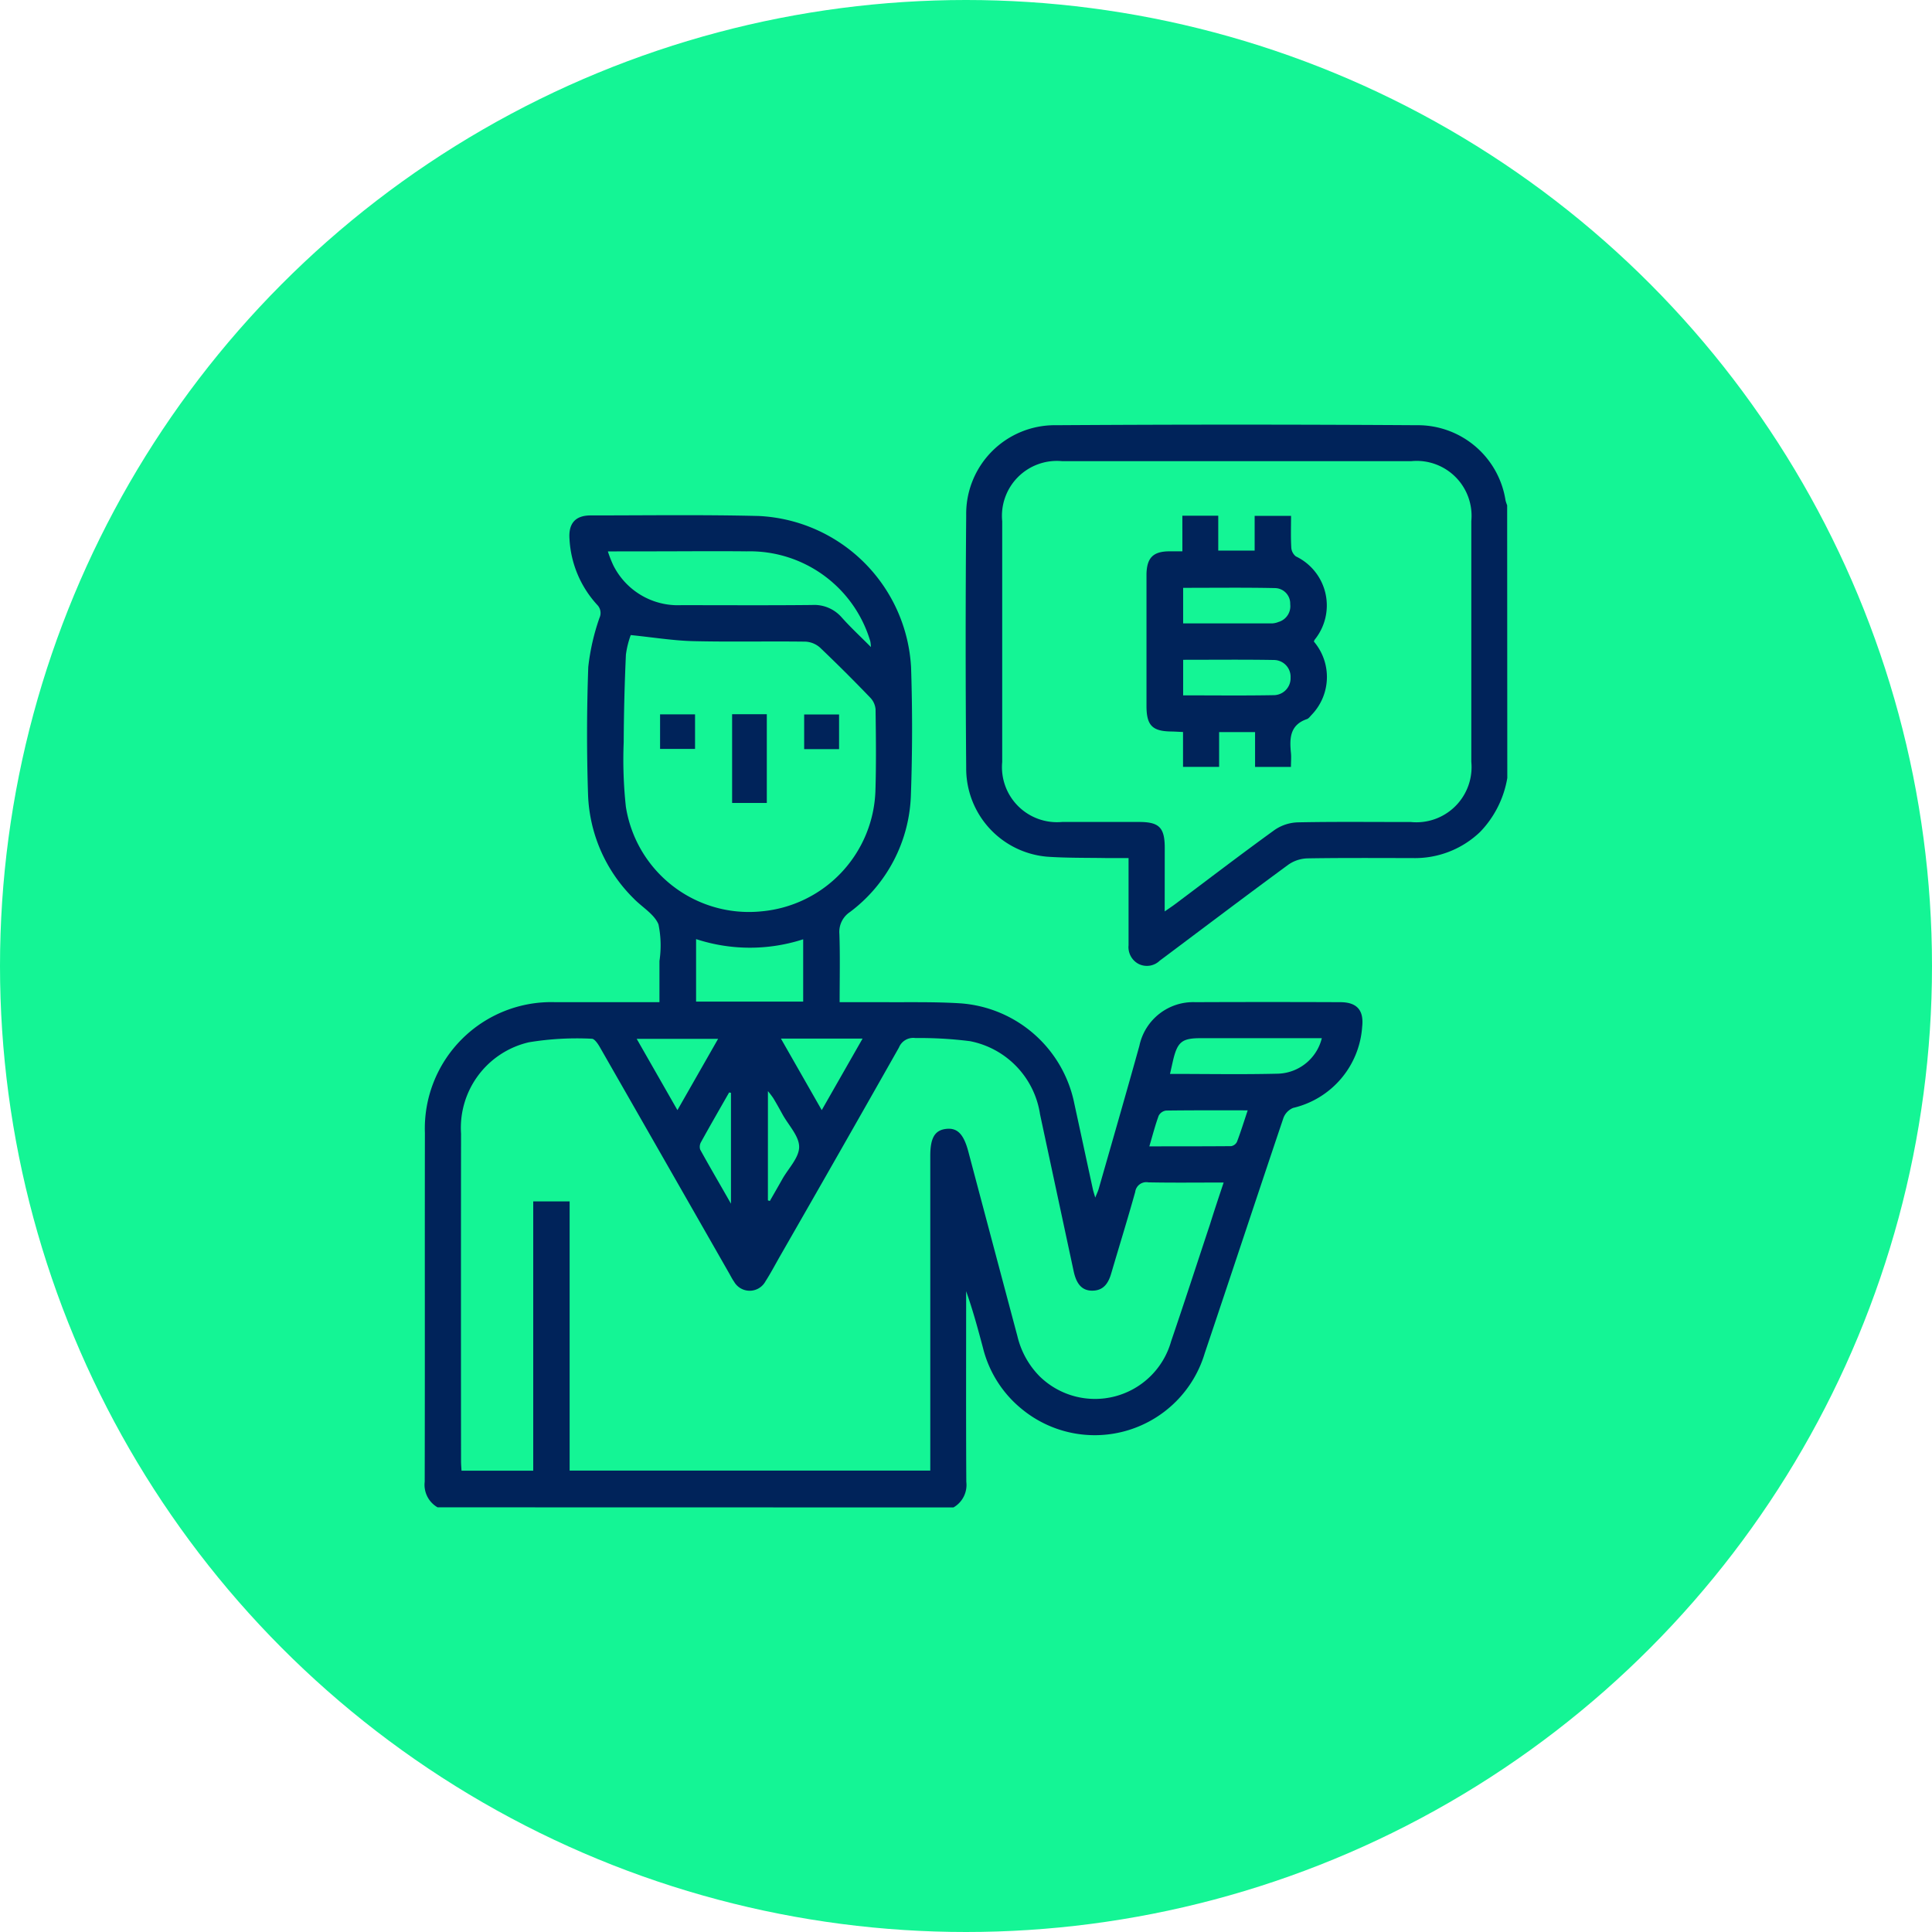
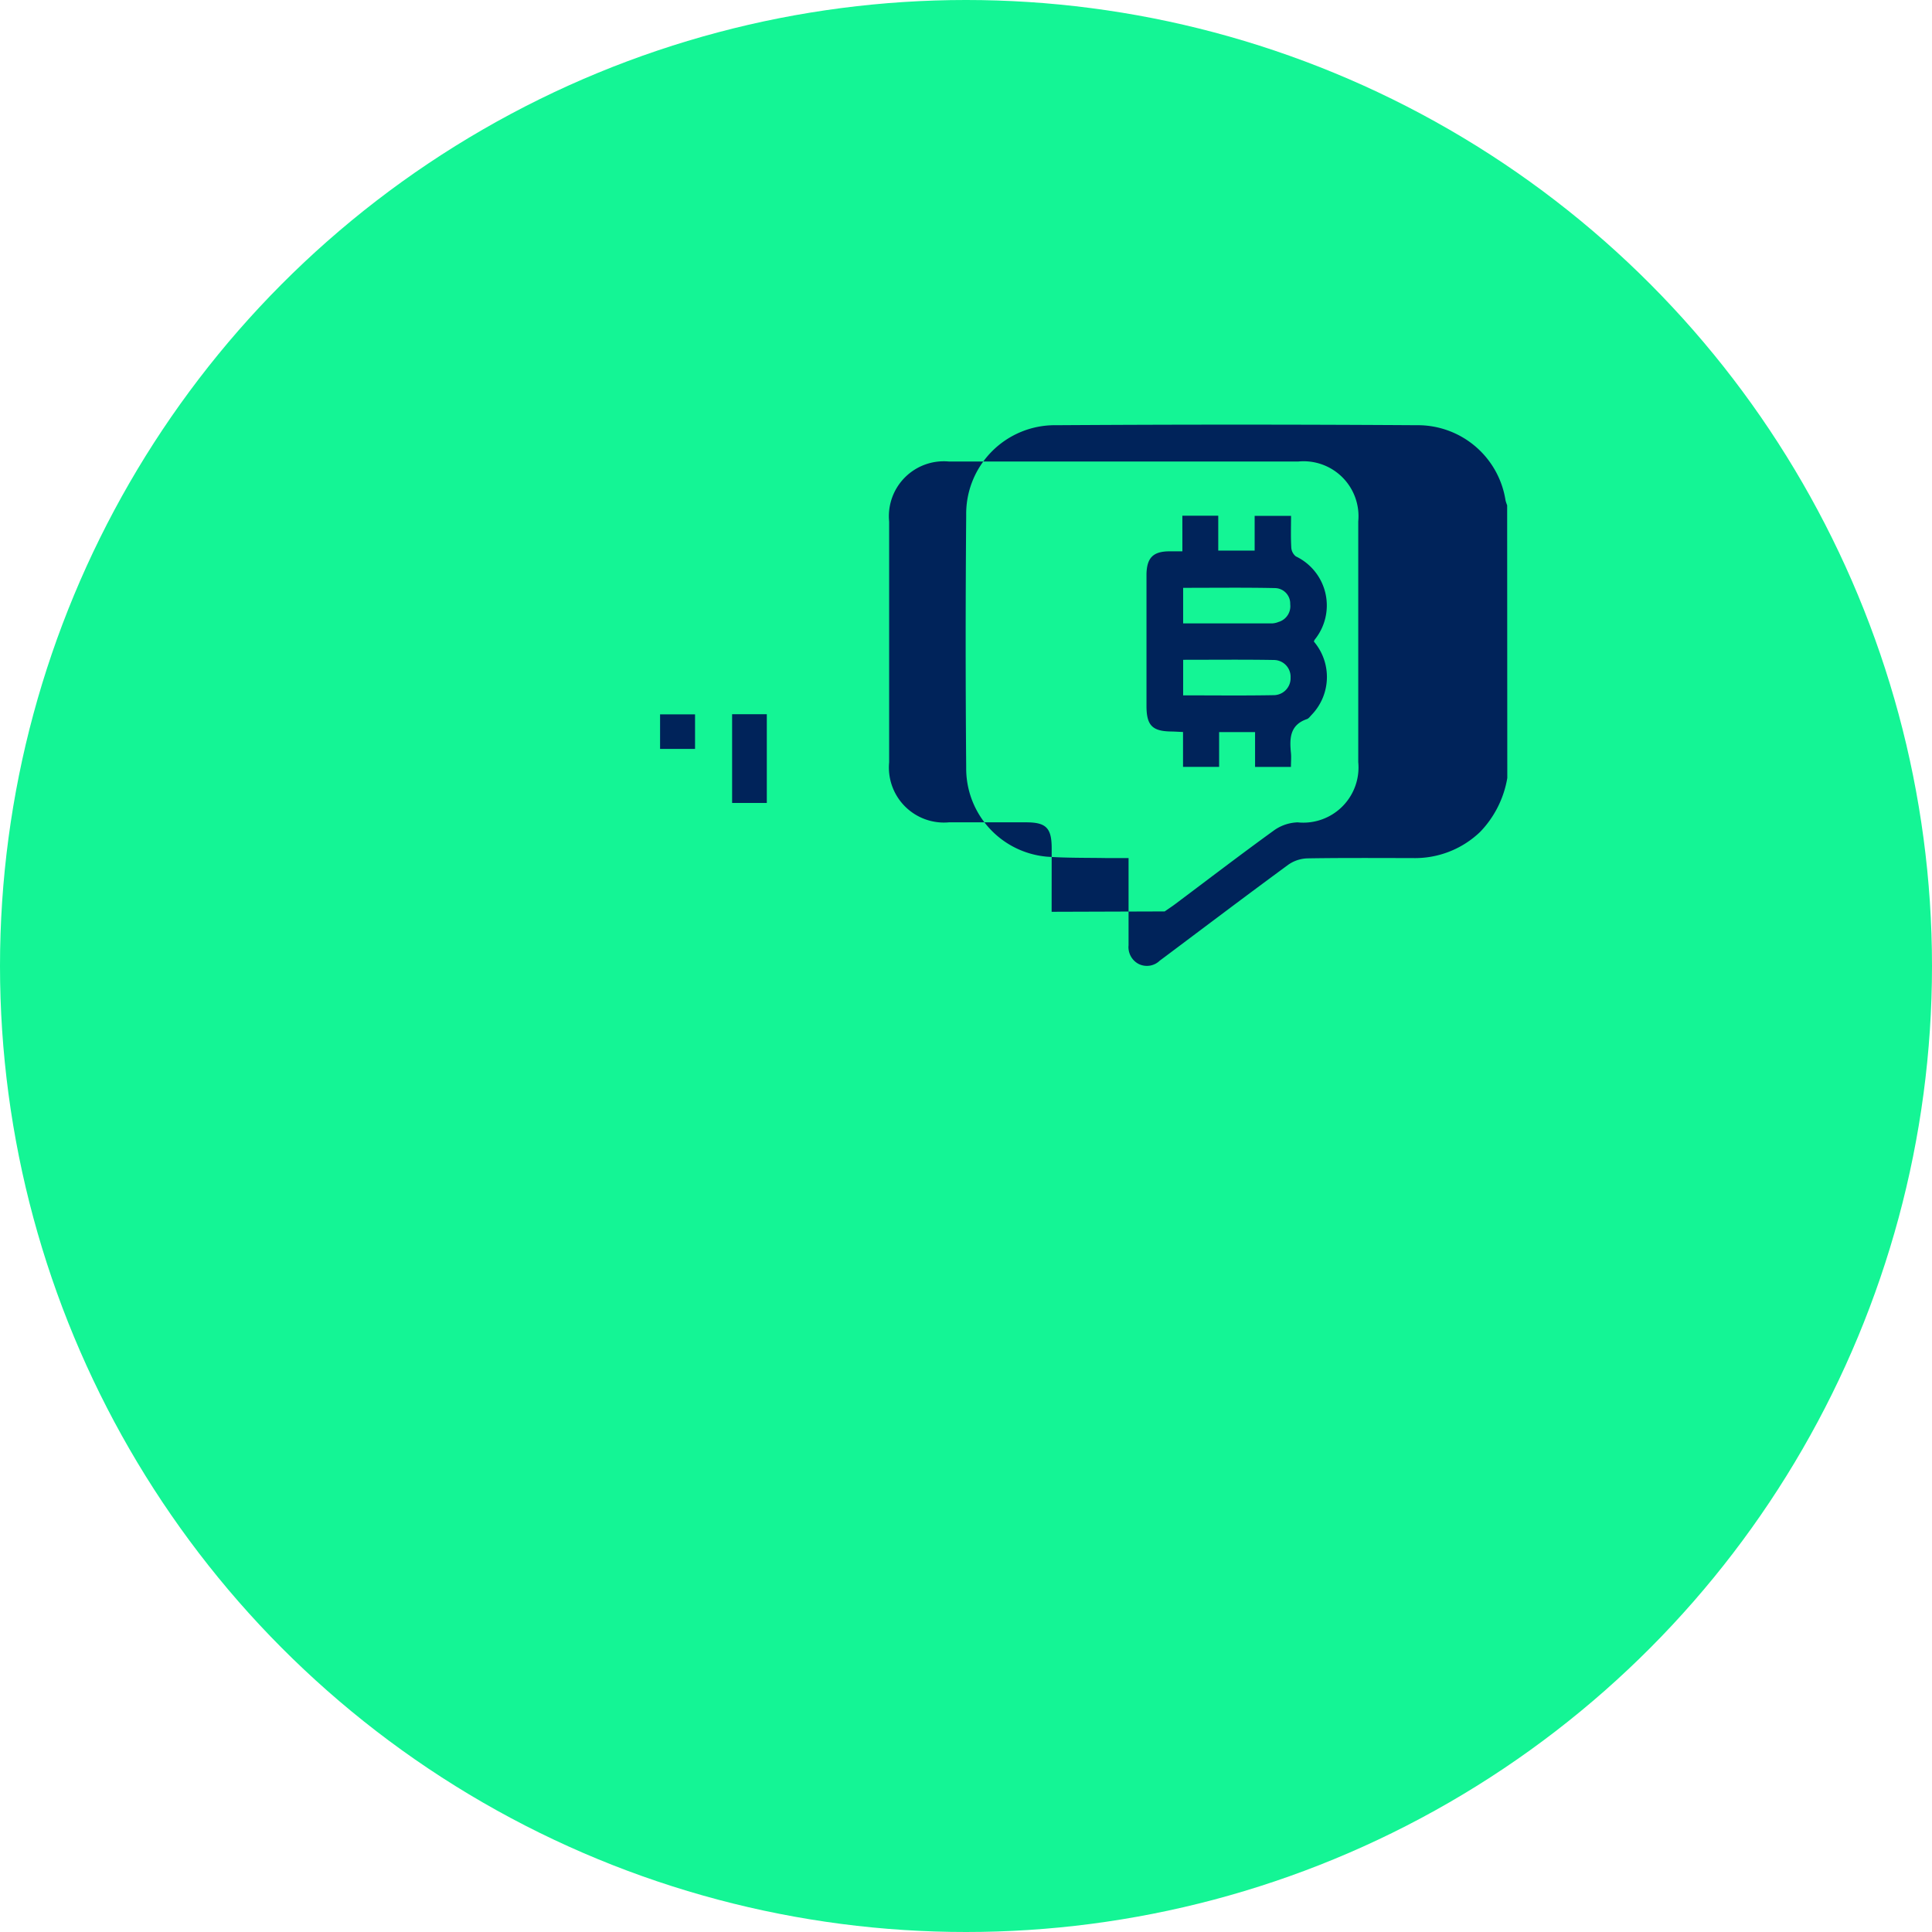
<svg xmlns="http://www.w3.org/2000/svg" width="69" height="69" viewBox="0 0 69 69">
  <g data-name="Group 35614">
    <g data-name="Group 18465" transform="translate(-648 -4025)">
      <circle data-name="Ellipse 13" cx="34.5" cy="34.5" r="34.5" transform="translate(648 4025)" style="fill:#14f595" />
    </g>
    <g data-name="Group 35563">
-       <path data-name="Path 41678" d="M-699.1 282.42a.927.927 0 0 1-.459-.913c.01-4.152 0-8.3.007-12.456a4.516 4.516 0 0 1 4.661-4.672h3.716v-1.471a3.71 3.71 0 0 0-.035-1.307c-.148-.366-.583-.612-.881-.92a5.481 5.481 0 0 1-1.634-3.709 66.204 66.204 0 0 1 .008-4.566 7.906 7.906 0 0 1 .4-1.753.413.413 0 0 0-.083-.466 3.769 3.769 0 0 1-.988-2.352c-.04-.551.206-.84.755-.84 2 0 4-.029 6 .02a5.724 5.724 0 0 1 5.444 5.4 66.84 66.84 0 0 1-.006 4.566 5.43 5.43 0 0 1-2.173 4.176.85.85 0 0 0-.381.78c.028.8.009 1.6.009 2.441h1.468c.956.009 1.914-.018 2.866.044a4.475 4.475 0 0 1 4.049 3.585c.222 1.019.44 2.038.662 3.057.015.071.04.141.084.295.061-.153.1-.23.123-.312.486-1.7.978-3.4 1.453-5.109a1.964 1.964 0 0 1 2-1.559q2.585-.011 5.171 0c.6 0 .851.288.786.876a3.2 3.2 0 0 1-2.465 2.9.625.625 0 0 0-.348.361c-.944 2.8-1.867 5.6-2.808 8.395a4.1 4.1 0 0 1-6.534 2 4.073 4.073 0 0 1-1.389-2.191c-.18-.675-.362-1.35-.6-2.018v.392c0 2.139-.007 4.278.006 6.417a.924.924 0 0 1-.459.913zm28.073-11.6c-.952 0-1.819.011-2.685-.006a.4.4 0 0 0-.472.343c-.27.968-.568 1.927-.851 2.891-.1.351-.267.634-.685.634-.353 0-.56-.22-.662-.694l-1.2-5.6a3.135 3.135 0 0 0-2.5-2.616 14.288 14.288 0 0 0-1.952-.112.55.55 0 0 0-.588.339q-2.107 3.724-4.238 7.435c-.175.306-.338.618-.528.914a.642.642 0 0 1-1.122.014c-.065-.092-.116-.194-.172-.293q-2.309-4.043-4.622-8.084c-.069-.121-.191-.3-.286-.3a10.554 10.554 0 0 0-2.247.126 3.136 3.136 0 0 0-2.424 3.263q-.006 5.85 0 11.7c0 .109.01.219.017.337h2.561v-9.617h1.3v9.614h12.88v-11.236c0-.638.157-.913.549-.965.413-.055.642.175.81.807q.875 3.3 1.752 6.59a3.035 3.035 0 0 0 .791 1.434 2.825 2.825 0 0 0 4.7-1.248c.475-1.39.927-2.788 1.39-4.182.147-.471.304-.944.486-1.489zm-21.173-19.552a3.216 3.216 0 0 0-.173.7 77.593 77.593 0 0 0-.079 3.127 15.6 15.6 0 0 0 .077 2.3 4.448 4.448 0 0 0 4.844 3.74 4.473 4.473 0 0 0 4.068-4.274c.032-.98.019-1.962.006-2.943a.681.681 0 0 0-.191-.416 57.97 57.97 0 0 0-1.791-1.785.843.843 0 0 0-.52-.214c-1.346-.018-2.693.014-4.038-.019-.709-.02-1.414-.136-2.203-.216zm-.818-2.988a4.411 4.411 0 0 0 .191.489 2.578 2.578 0 0 0 2.427 1.431c1.558 0 3.117.01 4.675-.006a1.3 1.3 0 0 1 1.063.448c.311.349.656.669 1.039 1.054a1.579 1.579 0 0 0-.02-.2 4.489 4.489 0 0 0-4.42-3.218c-1.144-.012-2.287 0-3.431 0zm6.976 13.853a6.167 6.167 0 0 1-3.825-.007v2.233h3.825zm13.1 4.808c1.329 0 2.609.024 3.887-.009a1.667 1.667 0 0 0 1.536-1.267h-4.334c-.65 0-.816.13-.97.755-.037.157-.071.316-.118.521zm-.738 2.587c1.018 0 1.971 0 2.923-.007a.286.286 0 0 0 .208-.155c.136-.359.25-.726.383-1.124-1.009 0-1.962-.005-2.915.008a.352.352 0 0 0-.264.182c-.124.338-.214.69-.334 1.095zm-15.4-3.84h-2.908l1.455 2.546zm2.243-.008 1.458 2.554 1.458-2.554zm-.465 5.778.07.02c.149-.261.3-.521.446-.782.216-.382.6-.765.6-1.149s-.376-.769-.589-1.152c-.11-.2-.22-.4-.335-.589a3.1 3.1 0 0 0-.191-.251zm-1.319-3.842-.066-.012c-.335.587-.673 1.173-1 1.765a.341.341 0 0 0-.034.273c.34.619.7 1.229 1.1 1.934z" transform="translate(714.727 -228.587)" style="fill:#00235a" />
-       <path data-name="Path 41679" d="M-424.787 216.9a3.643 3.643 0 0 1-.966 1.921 3.361 3.361 0 0 1-2.432.938c-1.246 0-2.491-.01-3.737.011a1.254 1.254 0 0 0-.68.222c-1.48 1.086-2.945 2.194-4.414 3.295l-.182.135a.659.659 0 0 1-.77.111.679.679 0 0 1-.345-.663V219.759h-.8c-.7-.012-1.409 0-2.111-.049a3.16 3.16 0 0 1-2.888-3.174 542.532 542.532 0 0 1 0-9.021 3.166 3.166 0 0 1 3.217-3.215q6.435-.041 12.871 0a3.171 3.171 0 0 1 3.174 2.685 1.543 1.543 0 0 0 .058.176zm-12.236 4.765c.157-.109.258-.175.355-.247 1.187-.89 2.366-1.792 3.568-2.661a1.544 1.544 0 0 1 .824-.273c1.345-.028 2.692-.01 4.038-.013a1.971 1.971 0 0 0 2.166-2.149v-8.6a1.961 1.961 0 0 0-2.135-2.139h-12.491a1.962 1.962 0 0 0-2.128 2.145v8.6a1.966 1.966 0 0 0 2.135 2.142h2.755c.716 0 .914.2.915.922l-.002 2.273z" transform="translate(478.619 -189.114)" style="fill:#00235a" />
+       <path data-name="Path 41679" d="M-424.787 216.9a3.643 3.643 0 0 1-.966 1.921 3.361 3.361 0 0 1-2.432.938c-1.246 0-2.491-.01-3.737.011a1.254 1.254 0 0 0-.68.222c-1.48 1.086-2.945 2.194-4.414 3.295l-.182.135a.659.659 0 0 1-.77.111.679.679 0 0 1-.345-.663V219.759h-.8c-.7-.012-1.409 0-2.111-.049a3.16 3.16 0 0 1-2.888-3.174 542.532 542.532 0 0 1 0-9.021 3.166 3.166 0 0 1 3.217-3.215q6.435-.041 12.871 0a3.171 3.171 0 0 1 3.174 2.685 1.543 1.543 0 0 0 .058.176zm-12.236 4.765c.157-.109.258-.175.355-.247 1.187-.89 2.366-1.792 3.568-2.661a1.544 1.544 0 0 1 .824-.273a1.971 1.971 0 0 0 2.166-2.149v-8.6a1.961 1.961 0 0 0-2.135-2.139h-12.491a1.962 1.962 0 0 0-2.128 2.145v8.6a1.966 1.966 0 0 0 2.135 2.142h2.755c.716 0 .914.2.915.922l-.002 2.273z" transform="translate(478.619 -189.114)" style="fill:#00235a" />
      <path data-name="Path 41680" d="M-554.444 340.966h1.239v3.169h-1.239z" transform="translate(580.591 -315.458)" style="fill:#00235a" />
      <path data-name="Path 41681" d="M-588.5 342.267v-1.234h1.249v1.234z" transform="translate(612.074 -315.52)" style="fill:#00235a" />
-       <path data-name="Path 41682" d="M-519.184 342.331h-1.247v-1.238h1.247z" transform="translate(549.151 -315.576)" style="fill:#00235a" />
      <path data-name="Path 41683" d="M-357.613 247.255h1.282v1.245h1.3v-1.241h1.3c0 .379-.013.752.008 1.124a.433.433 0 0 0 .164.324 1.942 1.942 0 0 1 .672 2.975.255.255 0 0 0-.028.068 1.949 1.949 0 0 1-.085 2.62c-.052.054-.1.127-.167.149-.608.209-.62.689-.568 1.207.016.159 0 .321 0 .5h-1.281v-1.243h-1.284v1.241h-1.289v-1.245c-.169-.007-.29-.016-.412-.018-.684-.007-.892-.215-.893-.911v-4.716c.015-.576.236-.8.8-.808h.482zm.028 6.415c1.1 0 2.177.013 3.255-.007a.605.605 0 0 0 .582-.628.6.6 0 0 0-.58-.628c-1.077-.019-2.155-.007-3.256-.007zm0-3.84v1.27h3.184a.684.684 0 0 0 .219-.05.585.585 0 0 0 .421-.636.553.553 0 0 0-.54-.575c-1.086-.023-2.175-.009-3.282-.009z" transform="translate(399.84 -228.836)" style="fill:#00235a" />
    </g>
  </g>
</svg>